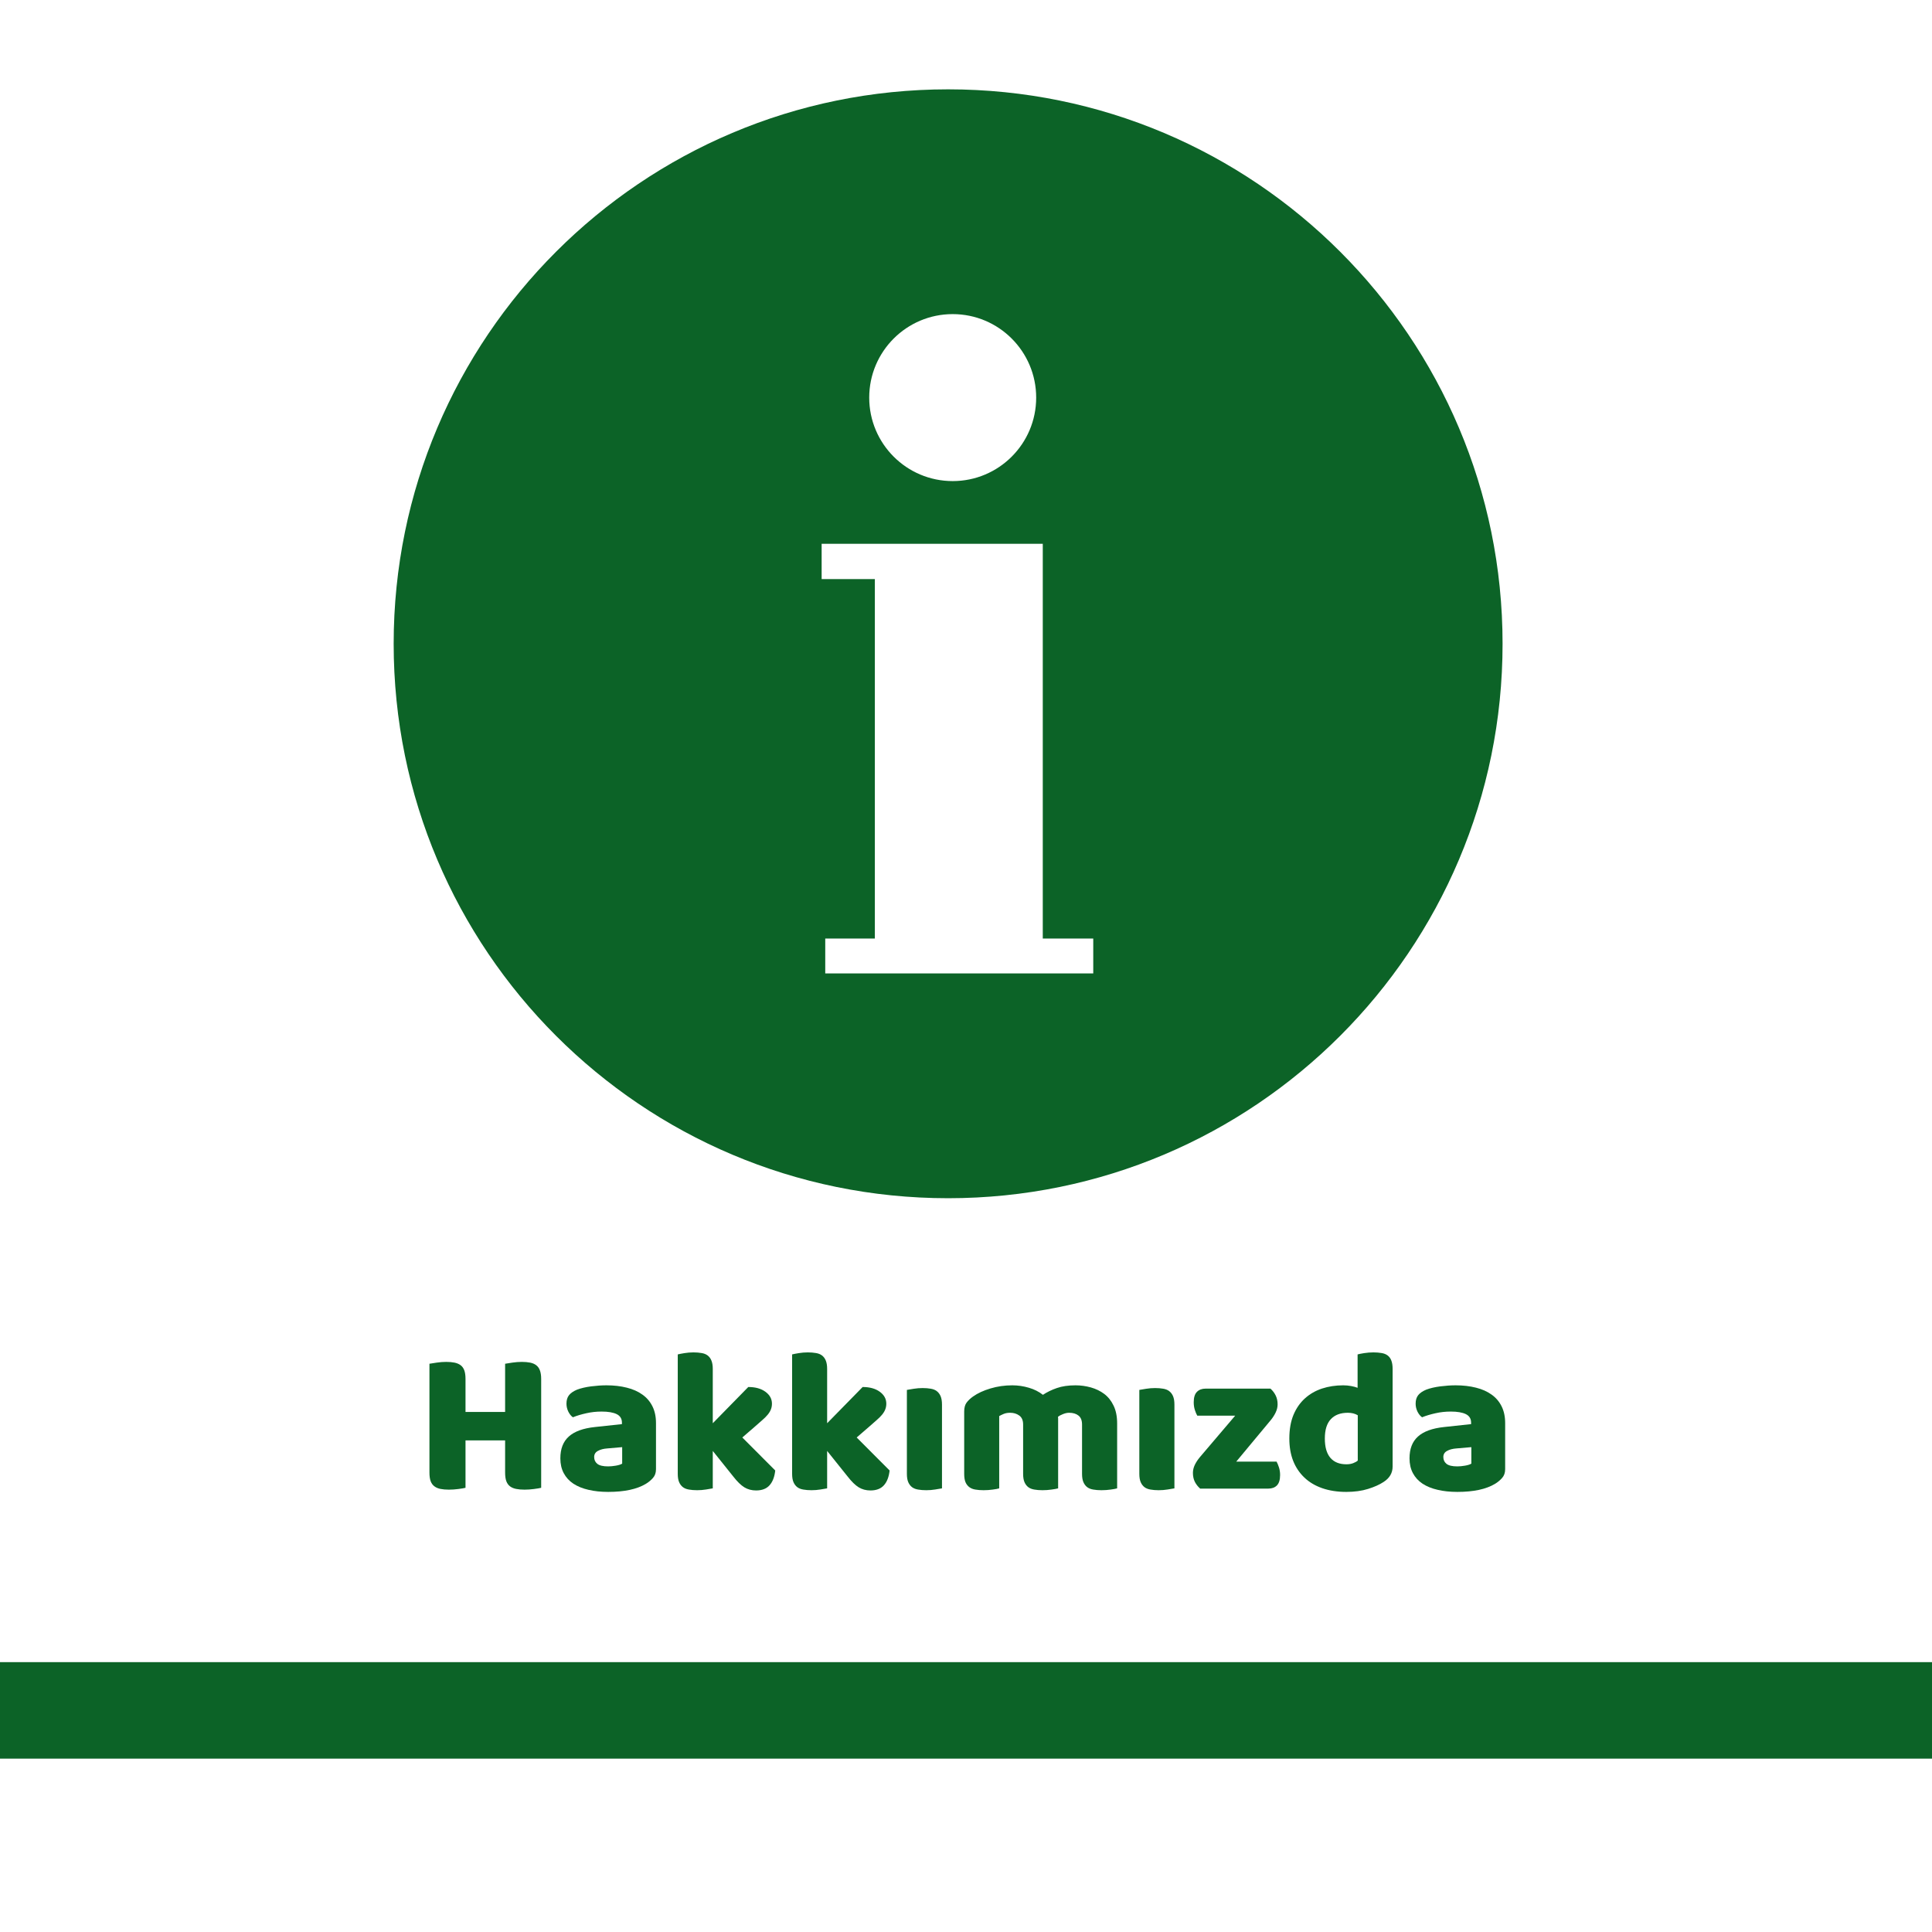
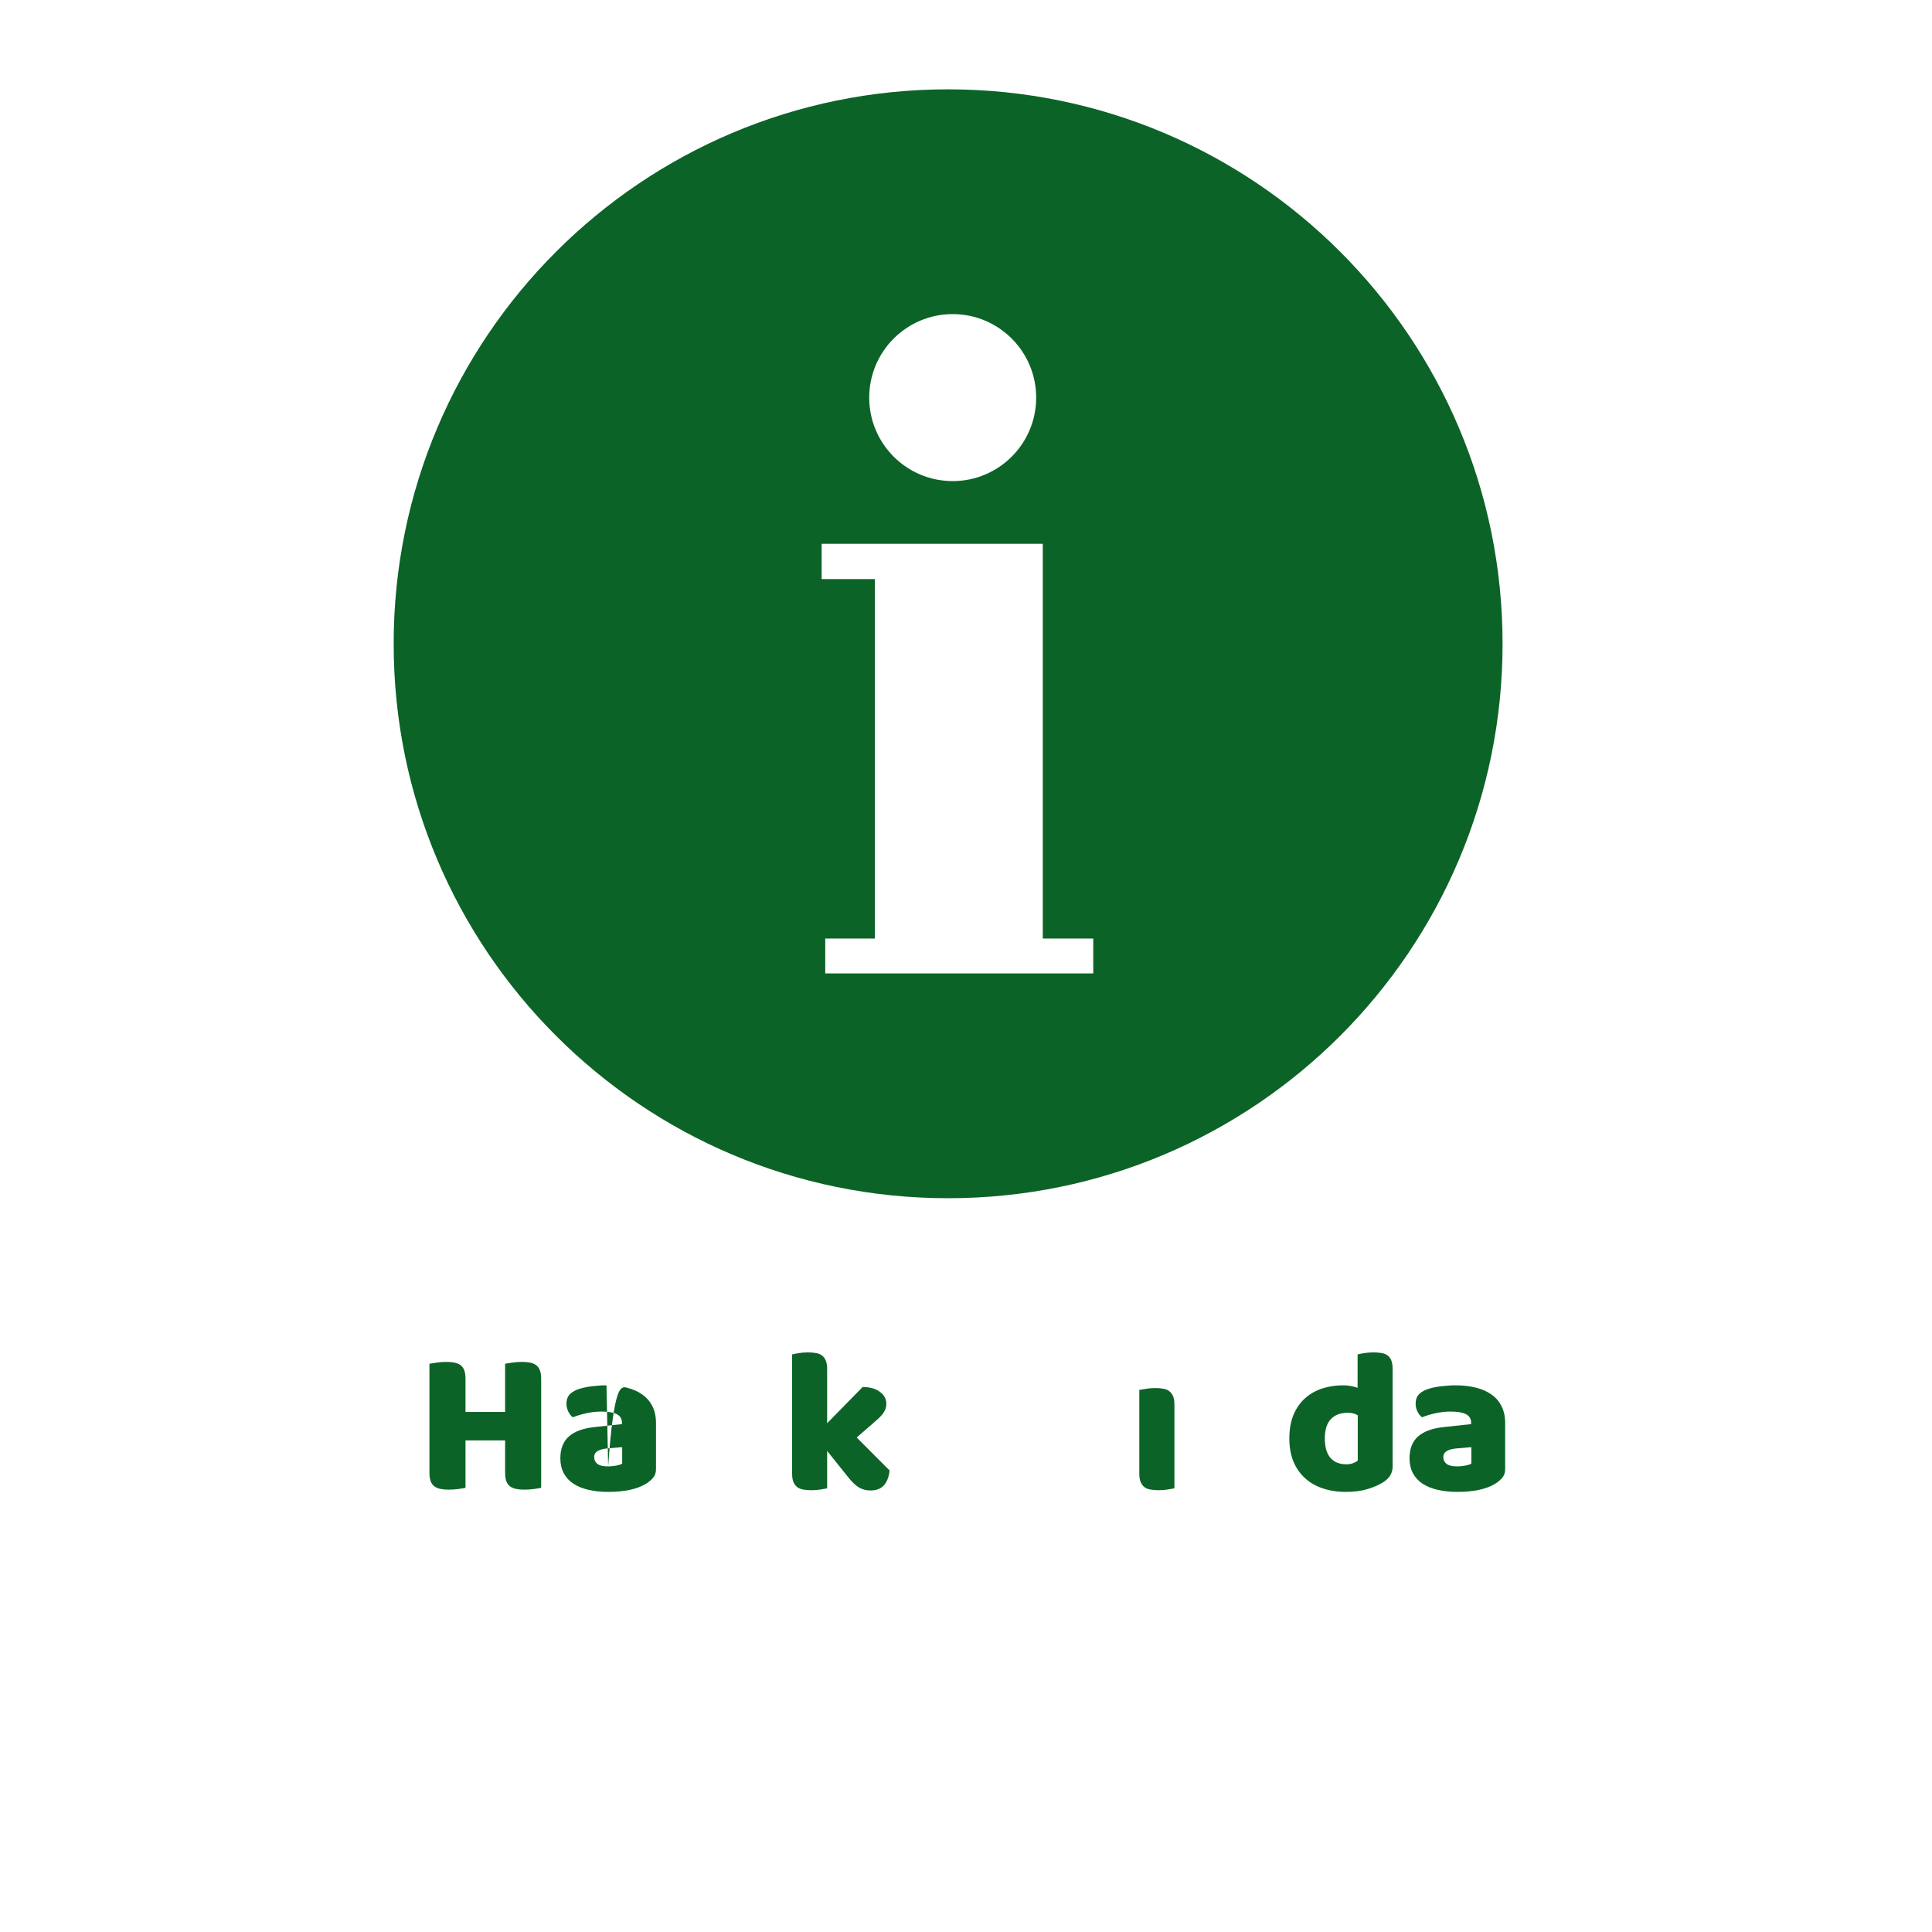
<svg xmlns="http://www.w3.org/2000/svg" width="500" zoomAndPan="magnify" viewBox="0 0 375 375" height="500" preserveAspectRatio="xMidYMid meet" version="1.2">
  <defs>
    <clipPath id="e6528a197b">
      <path d="M 0 322.625 L 375 322.625 L 375 341.352 L 0 341.352 Z M 0 322.625 " />
    </clipPath>
    <clipPath id="834dd9bbb4">
      <path d="M 76.41 17.336 L 291.648 17.336 L 291.648 232.574 L 76.41 232.574 Z M 76.41 17.336 " />
    </clipPath>
  </defs>
  <g id="be2e6da5e2">
    <g clip-rule="nonzero" clip-path="url(#e6528a197b)">
-       <path style=" stroke:none;fill-rule:nonzero;fill:#0c6327;fill-opacity:1;" d="M -6.762 322.625 L 375.031 322.625 L 375.031 341.352 L -6.762 341.352 Z M -6.762 322.625 " />
-     </g>
+       </g>
    <g clip-rule="nonzero" clip-path="url(#834dd9bbb4)">
      <path style=" stroke:none;fill-rule:nonzero;fill:#0c6327;fill-opacity:1;" d="M 212.199 188.941 L 160.18 188.941 L 160.18 182.168 L 169.809 182.168 L 169.809 112.398 L 159.48 112.398 L 159.48 105.555 L 202.402 105.555 L 202.402 182.168 L 212.199 182.168 Z M 184.918 60.969 C 193.867 60.969 201.121 68.227 201.121 77.176 C 201.121 86.125 193.867 93.379 184.918 93.379 C 175.969 93.379 168.715 86.125 168.715 77.176 C 168.715 68.227 175.969 60.969 184.918 60.969 Z M 184.031 17.34 C 124.594 17.34 76.41 65.523 76.41 124.957 C 76.41 184.391 124.594 232.574 184.031 232.574 C 243.469 232.574 291.648 184.391 291.648 124.957 C 291.648 65.523 243.469 17.34 184.031 17.34 " />
    </g>
    <g style="fill:#0c6327;fill-opacity:1;">
      <g transform="translate(80.761, 288.937)">
        <path style="stroke:none" d="M 24.281 -0.156 C 23.988 -0.082 23.523 -0.004 22.891 0.078 C 22.266 0.16 21.648 0.203 21.047 0.203 C 20.43 0.203 19.891 0.156 19.422 0.062 C 18.953 -0.031 18.555 -0.195 18.234 -0.438 C 17.922 -0.676 17.68 -1.008 17.516 -1.438 C 17.359 -1.863 17.281 -2.426 17.281 -3.125 L 17.281 -9.359 L 9.594 -9.359 L 9.594 -0.156 C 9.301 -0.082 8.844 -0.004 8.219 0.078 C 7.594 0.16 6.973 0.203 6.359 0.203 C 5.742 0.203 5.203 0.156 4.734 0.062 C 4.273 -0.031 3.883 -0.195 3.562 -0.438 C 3.238 -0.676 2.992 -1.008 2.828 -1.438 C 2.672 -1.863 2.594 -2.426 2.594 -3.125 L 2.594 -24.234 C 2.895 -24.285 3.363 -24.359 4 -24.453 C 4.633 -24.547 5.25 -24.594 5.844 -24.594 C 6.457 -24.594 6.992 -24.547 7.453 -24.453 C 7.922 -24.359 8.316 -24.191 8.641 -23.953 C 8.961 -23.711 9.203 -23.379 9.359 -22.953 C 9.516 -22.523 9.594 -21.969 9.594 -21.281 L 9.594 -14.875 L 17.281 -14.875 L 17.281 -24.234 C 17.57 -24.285 18.035 -24.359 18.672 -24.453 C 19.316 -24.547 19.93 -24.594 20.516 -24.594 C 21.129 -24.594 21.672 -24.547 22.141 -24.453 C 22.609 -24.359 23 -24.191 23.312 -23.953 C 23.633 -23.711 23.875 -23.379 24.031 -22.953 C 24.195 -22.523 24.281 -21.969 24.281 -21.281 Z M 24.281 -0.156 " />
      </g>
    </g>
    <g style="fill:#0c6327;fill-opacity:1;">
      <g transform="translate(107.639, 288.937)">
-         <path style="stroke:none" d="M 10.406 -4.312 C 10.852 -4.312 11.348 -4.359 11.891 -4.453 C 12.441 -4.547 12.852 -4.676 13.125 -4.844 L 13.125 -8.047 L 10.234 -7.797 C 9.492 -7.742 8.883 -7.582 8.406 -7.312 C 7.926 -7.051 7.688 -6.656 7.688 -6.125 C 7.688 -5.582 7.891 -5.145 8.297 -4.812 C 8.711 -4.477 9.414 -4.312 10.406 -4.312 Z M 10.078 -20.047 C 11.516 -20.047 12.828 -19.895 14.016 -19.594 C 15.203 -19.301 16.211 -18.852 17.047 -18.25 C 17.891 -17.656 18.539 -16.895 19 -15.969 C 19.457 -15.051 19.688 -13.969 19.688 -12.719 L 19.688 -3.766 C 19.688 -3.066 19.488 -2.5 19.094 -2.062 C 18.707 -1.625 18.25 -1.242 17.719 -0.922 C 15.988 0.117 13.551 0.641 10.406 0.641 C 8.988 0.641 7.711 0.504 6.578 0.234 C 5.441 -0.023 4.469 -0.422 3.656 -0.953 C 2.844 -1.492 2.219 -2.176 1.781 -3 C 1.344 -3.82 1.125 -4.781 1.125 -5.875 C 1.125 -7.719 1.672 -9.129 2.766 -10.109 C 3.859 -11.098 5.551 -11.711 7.844 -11.953 L 13.078 -12.516 L 13.078 -12.797 C 13.078 -13.566 12.738 -14.117 12.062 -14.453 C 11.383 -14.785 10.406 -14.953 9.125 -14.953 C 8.102 -14.953 7.113 -14.844 6.156 -14.625 C 5.195 -14.414 4.332 -14.156 3.562 -13.844 C 3.219 -14.082 2.922 -14.445 2.672 -14.938 C 2.43 -15.438 2.312 -15.953 2.312 -16.484 C 2.312 -17.172 2.477 -17.723 2.812 -18.141 C 3.145 -18.555 3.66 -18.91 4.359 -19.203 C 5.129 -19.492 6.039 -19.707 7.094 -19.844 C 8.156 -19.977 9.148 -20.047 10.078 -20.047 Z M 10.078 -20.047 " />
+         <path style="stroke:none" d="M 10.406 -4.312 C 10.852 -4.312 11.348 -4.359 11.891 -4.453 C 12.441 -4.547 12.852 -4.676 13.125 -4.844 L 13.125 -8.047 L 10.234 -7.797 C 9.492 -7.742 8.883 -7.582 8.406 -7.312 C 7.926 -7.051 7.688 -6.656 7.688 -6.125 C 7.688 -5.582 7.891 -5.145 8.297 -4.812 C 8.711 -4.477 9.414 -4.312 10.406 -4.312 Z C 11.516 -20.047 12.828 -19.895 14.016 -19.594 C 15.203 -19.301 16.211 -18.852 17.047 -18.25 C 17.891 -17.656 18.539 -16.895 19 -15.969 C 19.457 -15.051 19.688 -13.969 19.688 -12.719 L 19.688 -3.766 C 19.688 -3.066 19.488 -2.5 19.094 -2.062 C 18.707 -1.625 18.25 -1.242 17.719 -0.922 C 15.988 0.117 13.551 0.641 10.406 0.641 C 8.988 0.641 7.711 0.504 6.578 0.234 C 5.441 -0.023 4.469 -0.422 3.656 -0.953 C 2.844 -1.492 2.219 -2.176 1.781 -3 C 1.344 -3.82 1.125 -4.781 1.125 -5.875 C 1.125 -7.719 1.672 -9.129 2.766 -10.109 C 3.859 -11.098 5.551 -11.711 7.844 -11.953 L 13.078 -12.516 L 13.078 -12.797 C 13.078 -13.566 12.738 -14.117 12.062 -14.453 C 11.383 -14.785 10.406 -14.953 9.125 -14.953 C 8.102 -14.953 7.113 -14.844 6.156 -14.625 C 5.195 -14.414 4.332 -14.156 3.562 -13.844 C 3.219 -14.082 2.922 -14.445 2.672 -14.938 C 2.43 -15.438 2.312 -15.953 2.312 -16.484 C 2.312 -17.172 2.477 -17.723 2.812 -18.141 C 3.145 -18.555 3.66 -18.91 4.359 -19.203 C 5.129 -19.492 6.039 -19.707 7.094 -19.844 C 8.156 -19.977 9.148 -20.047 10.078 -20.047 Z M 10.078 -20.047 " />
      </g>
    </g>
    <g style="fill:#0c6327;fill-opacity:1;">
      <g transform="translate(129.396, 288.937)">
-         <path style="stroke:none" d="M 21.078 -3.516 C 20.941 -2.266 20.57 -1.305 19.969 -0.641 C 19.375 0.023 18.504 0.359 17.359 0.359 C 16.504 0.359 15.742 0.156 15.078 -0.25 C 14.41 -0.664 13.691 -1.367 12.922 -2.359 L 8.953 -7.312 L 8.953 -0.047 C 8.66 0.016 8.227 0.086 7.656 0.172 C 7.082 0.266 6.504 0.312 5.922 0.312 C 5.336 0.312 4.812 0.27 4.344 0.188 C 3.875 0.113 3.477 -0.039 3.156 -0.281 C 2.844 -0.52 2.598 -0.844 2.422 -1.25 C 2.242 -1.664 2.156 -2.207 2.156 -2.875 L 2.156 -26.047 C 2.445 -26.117 2.879 -26.203 3.453 -26.297 C 4.023 -26.391 4.609 -26.438 5.203 -26.438 C 5.785 -26.438 6.312 -26.395 6.781 -26.312 C 7.25 -26.238 7.641 -26.082 7.953 -25.844 C 8.273 -25.602 8.52 -25.273 8.688 -24.859 C 8.863 -24.441 8.953 -23.898 8.953 -23.234 L 8.953 -12.688 L 15.844 -19.719 C 17.227 -19.719 18.336 -19.41 19.172 -18.797 C 20.016 -18.18 20.438 -17.41 20.438 -16.484 C 20.438 -16.078 20.367 -15.707 20.234 -15.375 C 20.109 -15.039 19.906 -14.703 19.625 -14.359 C 19.344 -14.016 18.977 -13.648 18.531 -13.266 C 18.094 -12.879 17.582 -12.43 17 -11.922 L 14.688 -9.922 Z M 21.078 -3.516 " />
-       </g>
+         </g>
    </g>
    <g style="fill:#0c6327;fill-opacity:1;">
      <g transform="translate(151.594, 288.937)">
        <path style="stroke:none" d="M 21.078 -3.516 C 20.941 -2.266 20.57 -1.305 19.969 -0.641 C 19.375 0.023 18.504 0.359 17.359 0.359 C 16.504 0.359 15.742 0.156 15.078 -0.25 C 14.41 -0.664 13.691 -1.367 12.922 -2.359 L 8.953 -7.312 L 8.953 -0.047 C 8.66 0.016 8.227 0.086 7.656 0.172 C 7.082 0.266 6.504 0.312 5.922 0.312 C 5.336 0.312 4.812 0.27 4.344 0.188 C 3.875 0.113 3.477 -0.039 3.156 -0.281 C 2.844 -0.52 2.598 -0.844 2.422 -1.25 C 2.242 -1.664 2.156 -2.207 2.156 -2.875 L 2.156 -26.047 C 2.445 -26.117 2.879 -26.203 3.453 -26.297 C 4.023 -26.391 4.609 -26.438 5.203 -26.438 C 5.785 -26.438 6.312 -26.395 6.781 -26.312 C 7.25 -26.238 7.641 -26.082 7.953 -25.844 C 8.273 -25.602 8.52 -25.273 8.688 -24.859 C 8.863 -24.441 8.953 -23.898 8.953 -23.234 L 8.953 -12.688 L 15.844 -19.719 C 17.227 -19.719 18.336 -19.41 19.172 -18.797 C 20.016 -18.18 20.438 -17.41 20.438 -16.484 C 20.438 -16.078 20.367 -15.707 20.234 -15.375 C 20.109 -15.039 19.906 -14.703 19.625 -14.359 C 19.344 -14.016 18.977 -13.648 18.531 -13.266 C 18.094 -12.879 17.582 -12.43 17 -11.922 L 14.688 -9.922 Z M 21.078 -3.516 " />
      </g>
    </g>
    <g style="fill:#0c6327;fill-opacity:1;">
      <g transform="translate(173.792, 288.937)">
-         <path style="stroke:none" d="M 9.047 -0.047 C 8.742 0.016 8.305 0.086 7.734 0.172 C 7.16 0.266 6.582 0.312 6 0.312 C 5.414 0.312 4.891 0.27 4.422 0.188 C 3.953 0.113 3.555 -0.039 3.234 -0.281 C 2.922 -0.52 2.676 -0.844 2.5 -1.25 C 2.32 -1.664 2.234 -2.207 2.234 -2.875 L 2.234 -19.156 C 2.535 -19.207 2.973 -19.281 3.547 -19.375 C 4.117 -19.469 4.695 -19.516 5.281 -19.516 C 5.863 -19.516 6.391 -19.473 6.859 -19.391 C 7.328 -19.316 7.719 -19.16 8.031 -18.922 C 8.352 -18.68 8.602 -18.352 8.781 -17.938 C 8.957 -17.52 9.047 -16.977 9.047 -16.312 Z M 9.047 -0.047 " />
-       </g>
+         </g>
    </g>
    <g style="fill:#0c6327;fill-opacity:1;">
      <g transform="translate(185.071, 288.937)">
-         <path style="stroke:none" d="M 11.406 -20.047 C 12.5 -20.047 13.57 -19.891 14.625 -19.578 C 15.676 -19.273 16.586 -18.816 17.359 -18.203 C 18.16 -18.734 19.062 -19.172 20.062 -19.516 C 21.062 -19.867 22.27 -20.047 23.688 -20.047 C 24.695 -20.047 25.688 -19.91 26.656 -19.641 C 27.633 -19.367 28.504 -18.945 29.266 -18.375 C 30.023 -17.801 30.629 -17.039 31.078 -16.094 C 31.535 -15.156 31.766 -14.004 31.766 -12.641 L 31.766 -0.047 C 31.492 0.035 31.07 0.113 30.5 0.188 C 29.926 0.27 29.332 0.312 28.719 0.312 C 28.133 0.312 27.609 0.27 27.141 0.188 C 26.672 0.113 26.273 -0.039 25.953 -0.281 C 25.641 -0.52 25.395 -0.844 25.219 -1.25 C 25.039 -1.664 24.953 -2.207 24.953 -2.875 L 24.953 -12.438 C 24.953 -13.238 24.723 -13.816 24.266 -14.172 C 23.816 -14.535 23.207 -14.719 22.438 -14.719 C 22.062 -14.719 21.66 -14.629 21.234 -14.453 C 20.805 -14.285 20.488 -14.109 20.281 -13.922 C 20.301 -13.816 20.312 -13.719 20.312 -13.625 C 20.312 -13.531 20.312 -13.441 20.312 -13.359 L 20.312 -0.047 C 20.02 0.035 19.586 0.113 19.016 0.188 C 18.441 0.27 17.863 0.312 17.281 0.312 C 16.695 0.312 16.172 0.27 15.703 0.188 C 15.234 0.113 14.836 -0.039 14.516 -0.281 C 14.203 -0.52 13.957 -0.844 13.781 -1.25 C 13.602 -1.664 13.516 -2.207 13.516 -2.875 L 13.516 -12.438 C 13.516 -13.238 13.27 -13.816 12.781 -14.172 C 12.289 -14.535 11.695 -14.719 11 -14.719 C 10.52 -14.719 10.102 -14.645 9.75 -14.5 C 9.406 -14.352 9.113 -14.211 8.875 -14.078 L 8.875 -0.047 C 8.613 0.035 8.195 0.113 7.625 0.188 C 7.051 0.27 6.457 0.312 5.844 0.312 C 5.25 0.312 4.719 0.27 4.25 0.188 C 3.789 0.113 3.398 -0.039 3.078 -0.281 C 2.754 -0.52 2.504 -0.844 2.328 -1.25 C 2.16 -1.664 2.078 -2.207 2.078 -2.875 L 2.078 -14.953 C 2.078 -15.68 2.227 -16.254 2.531 -16.672 C 2.844 -17.098 3.266 -17.5 3.797 -17.875 C 4.703 -18.52 5.828 -19.039 7.172 -19.438 C 8.523 -19.844 9.938 -20.047 11.406 -20.047 Z M 11.406 -20.047 " />
-       </g>
+         </g>
    </g>
    <g style="fill:#0c6327;fill-opacity:1;">
      <g transform="translate(218.908, 288.937)">
        <path style="stroke:none" d="M 9.047 -0.047 C 8.742 0.016 8.305 0.086 7.734 0.172 C 7.16 0.266 6.582 0.312 6 0.312 C 5.414 0.312 4.891 0.27 4.422 0.188 C 3.953 0.113 3.555 -0.039 3.234 -0.281 C 2.922 -0.52 2.676 -0.844 2.5 -1.25 C 2.32 -1.664 2.234 -2.207 2.234 -2.875 L 2.234 -19.156 C 2.535 -19.207 2.973 -19.281 3.547 -19.375 C 4.117 -19.469 4.695 -19.516 5.281 -19.516 C 5.863 -19.516 6.391 -19.473 6.859 -19.391 C 7.328 -19.316 7.719 -19.16 8.031 -18.922 C 8.352 -18.68 8.602 -18.352 8.781 -17.938 C 8.957 -17.52 9.047 -16.977 9.047 -16.312 Z M 9.047 -0.047 " />
      </g>
    </g>
    <g style="fill:#0c6327;fill-opacity:1;">
      <g transform="translate(230.186, 288.937)">
-         <path style="stroke:none" d="M 2.766 0 C 2.336 -0.375 1.992 -0.812 1.734 -1.312 C 1.484 -1.82 1.359 -2.398 1.359 -3.047 C 1.359 -3.578 1.484 -4.102 1.734 -4.625 C 1.992 -5.145 2.312 -5.629 2.688 -6.078 L 9.562 -14.156 L 2.203 -14.156 C 2.035 -14.445 1.879 -14.816 1.734 -15.266 C 1.586 -15.723 1.516 -16.223 1.516 -16.766 C 1.516 -17.691 1.723 -18.363 2.141 -18.781 C 2.555 -19.195 3.109 -19.406 3.797 -19.406 L 16.406 -19.406 C 16.832 -19.031 17.172 -18.586 17.422 -18.078 C 17.672 -17.566 17.797 -16.992 17.797 -16.359 C 17.797 -15.828 17.672 -15.301 17.422 -14.781 C 17.172 -14.258 16.859 -13.77 16.484 -13.312 L 9.766 -5.234 L 17.594 -5.234 C 17.758 -4.941 17.914 -4.566 18.062 -4.109 C 18.207 -3.66 18.281 -3.172 18.281 -2.641 C 18.281 -1.703 18.07 -1.023 17.656 -0.609 C 17.25 -0.203 16.695 0 16 0 Z M 2.766 0 " />
-       </g>
+         </g>
    </g>
    <g style="fill:#0c6327;fill-opacity:1;">
      <g transform="translate(249.025, 288.937)">
        <path style="stroke:none" d="M 1.234 -9.719 C 1.234 -11.477 1.5 -13.004 2.031 -14.297 C 2.57 -15.586 3.316 -16.66 4.266 -17.516 C 5.211 -18.367 6.316 -19.004 7.578 -19.422 C 8.848 -19.836 10.219 -20.047 11.688 -20.047 C 12.219 -20.047 12.734 -20 13.234 -19.906 C 13.742 -19.812 14.16 -19.695 14.484 -19.562 L 14.484 -26.047 C 14.742 -26.117 15.164 -26.203 15.75 -26.297 C 16.344 -26.391 16.945 -26.438 17.562 -26.438 C 18.145 -26.438 18.672 -26.395 19.141 -26.312 C 19.609 -26.238 20 -26.082 20.312 -25.844 C 20.633 -25.602 20.875 -25.273 21.031 -24.859 C 21.195 -24.441 21.281 -23.898 21.281 -23.234 L 21.281 -4.281 C 21.281 -3.031 20.691 -2.031 19.516 -1.281 C 18.742 -0.77 17.742 -0.32 16.516 0.062 C 15.297 0.445 13.883 0.641 12.281 0.641 C 10.551 0.641 9 0.398 7.625 -0.078 C 6.25 -0.555 5.086 -1.25 4.141 -2.156 C 3.191 -3.062 2.469 -4.145 1.969 -5.406 C 1.477 -6.676 1.234 -8.113 1.234 -9.719 Z M 12.594 -14.719 C 11.156 -14.719 10.051 -14.301 9.281 -13.469 C 8.508 -12.645 8.125 -11.395 8.125 -9.719 C 8.125 -8.062 8.484 -6.812 9.203 -5.969 C 9.922 -5.133 10.957 -4.719 12.312 -4.719 C 12.801 -4.719 13.238 -4.789 13.625 -4.938 C 14.008 -5.082 14.305 -5.25 14.516 -5.438 L 14.516 -14.234 C 13.984 -14.555 13.344 -14.719 12.594 -14.719 Z M 12.594 -14.719 " />
      </g>
    </g>
    <g style="fill:#0c6327;fill-opacity:1;">
      <g transform="translate(272.462, 288.937)">
        <path style="stroke:none" d="M 10.406 -4.312 C 10.852 -4.312 11.348 -4.359 11.891 -4.453 C 12.441 -4.547 12.852 -4.676 13.125 -4.844 L 13.125 -8.047 L 10.234 -7.797 C 9.492 -7.742 8.883 -7.582 8.406 -7.312 C 7.926 -7.051 7.688 -6.656 7.688 -6.125 C 7.688 -5.582 7.891 -5.145 8.297 -4.812 C 8.711 -4.477 9.414 -4.312 10.406 -4.312 Z M 10.078 -20.047 C 11.516 -20.047 12.828 -19.895 14.016 -19.594 C 15.203 -19.301 16.211 -18.852 17.047 -18.25 C 17.891 -17.656 18.539 -16.895 19 -15.969 C 19.457 -15.051 19.688 -13.969 19.688 -12.719 L 19.688 -3.766 C 19.688 -3.066 19.488 -2.5 19.094 -2.062 C 18.707 -1.625 18.25 -1.242 17.719 -0.922 C 15.988 0.117 13.551 0.641 10.406 0.641 C 8.988 0.641 7.711 0.504 6.578 0.234 C 5.441 -0.023 4.469 -0.422 3.656 -0.953 C 2.844 -1.492 2.219 -2.176 1.781 -3 C 1.344 -3.82 1.125 -4.781 1.125 -5.875 C 1.125 -7.719 1.672 -9.129 2.766 -10.109 C 3.859 -11.098 5.551 -11.711 7.844 -11.953 L 13.078 -12.516 L 13.078 -12.797 C 13.078 -13.566 12.738 -14.117 12.062 -14.453 C 11.383 -14.785 10.406 -14.953 9.125 -14.953 C 8.102 -14.953 7.113 -14.844 6.156 -14.625 C 5.195 -14.414 4.332 -14.156 3.562 -13.844 C 3.219 -14.082 2.922 -14.445 2.672 -14.938 C 2.43 -15.438 2.312 -15.953 2.312 -16.484 C 2.312 -17.172 2.477 -17.723 2.812 -18.141 C 3.145 -18.555 3.66 -18.91 4.359 -19.203 C 5.129 -19.492 6.039 -19.707 7.094 -19.844 C 8.156 -19.977 9.148 -20.047 10.078 -20.047 Z M 10.078 -20.047 " />
      </g>
    </g>
  </g>
</svg>